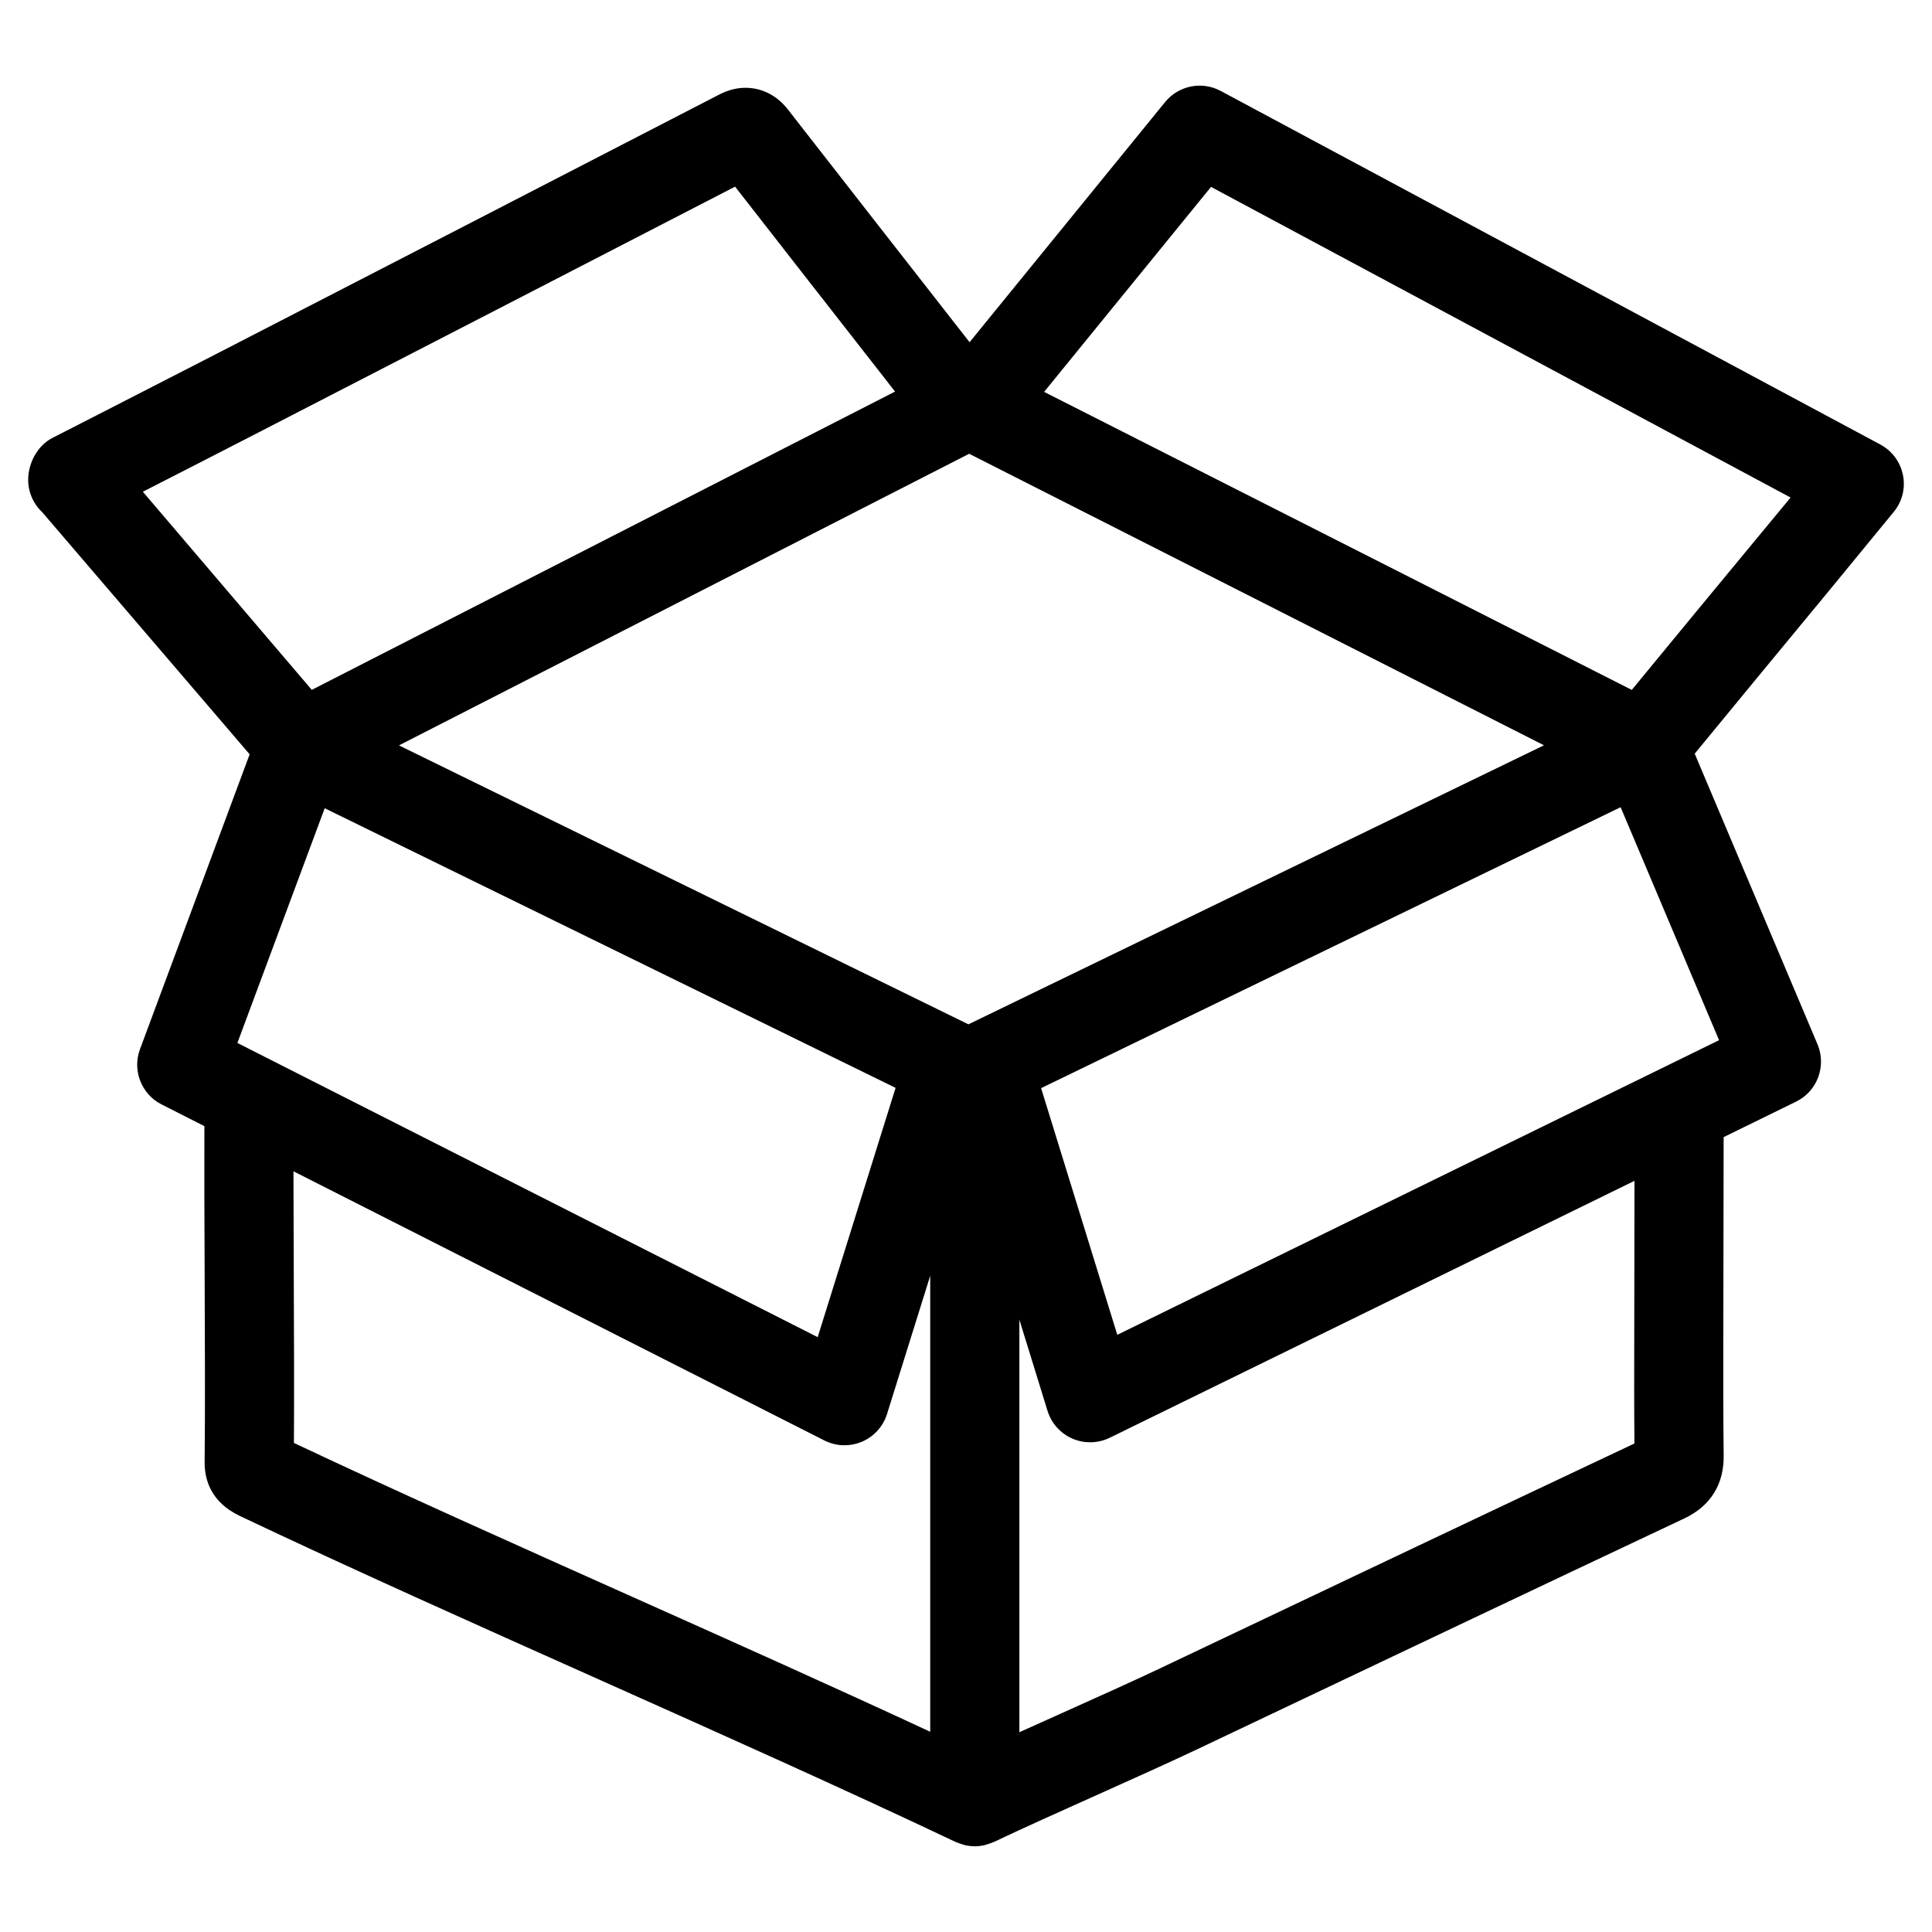
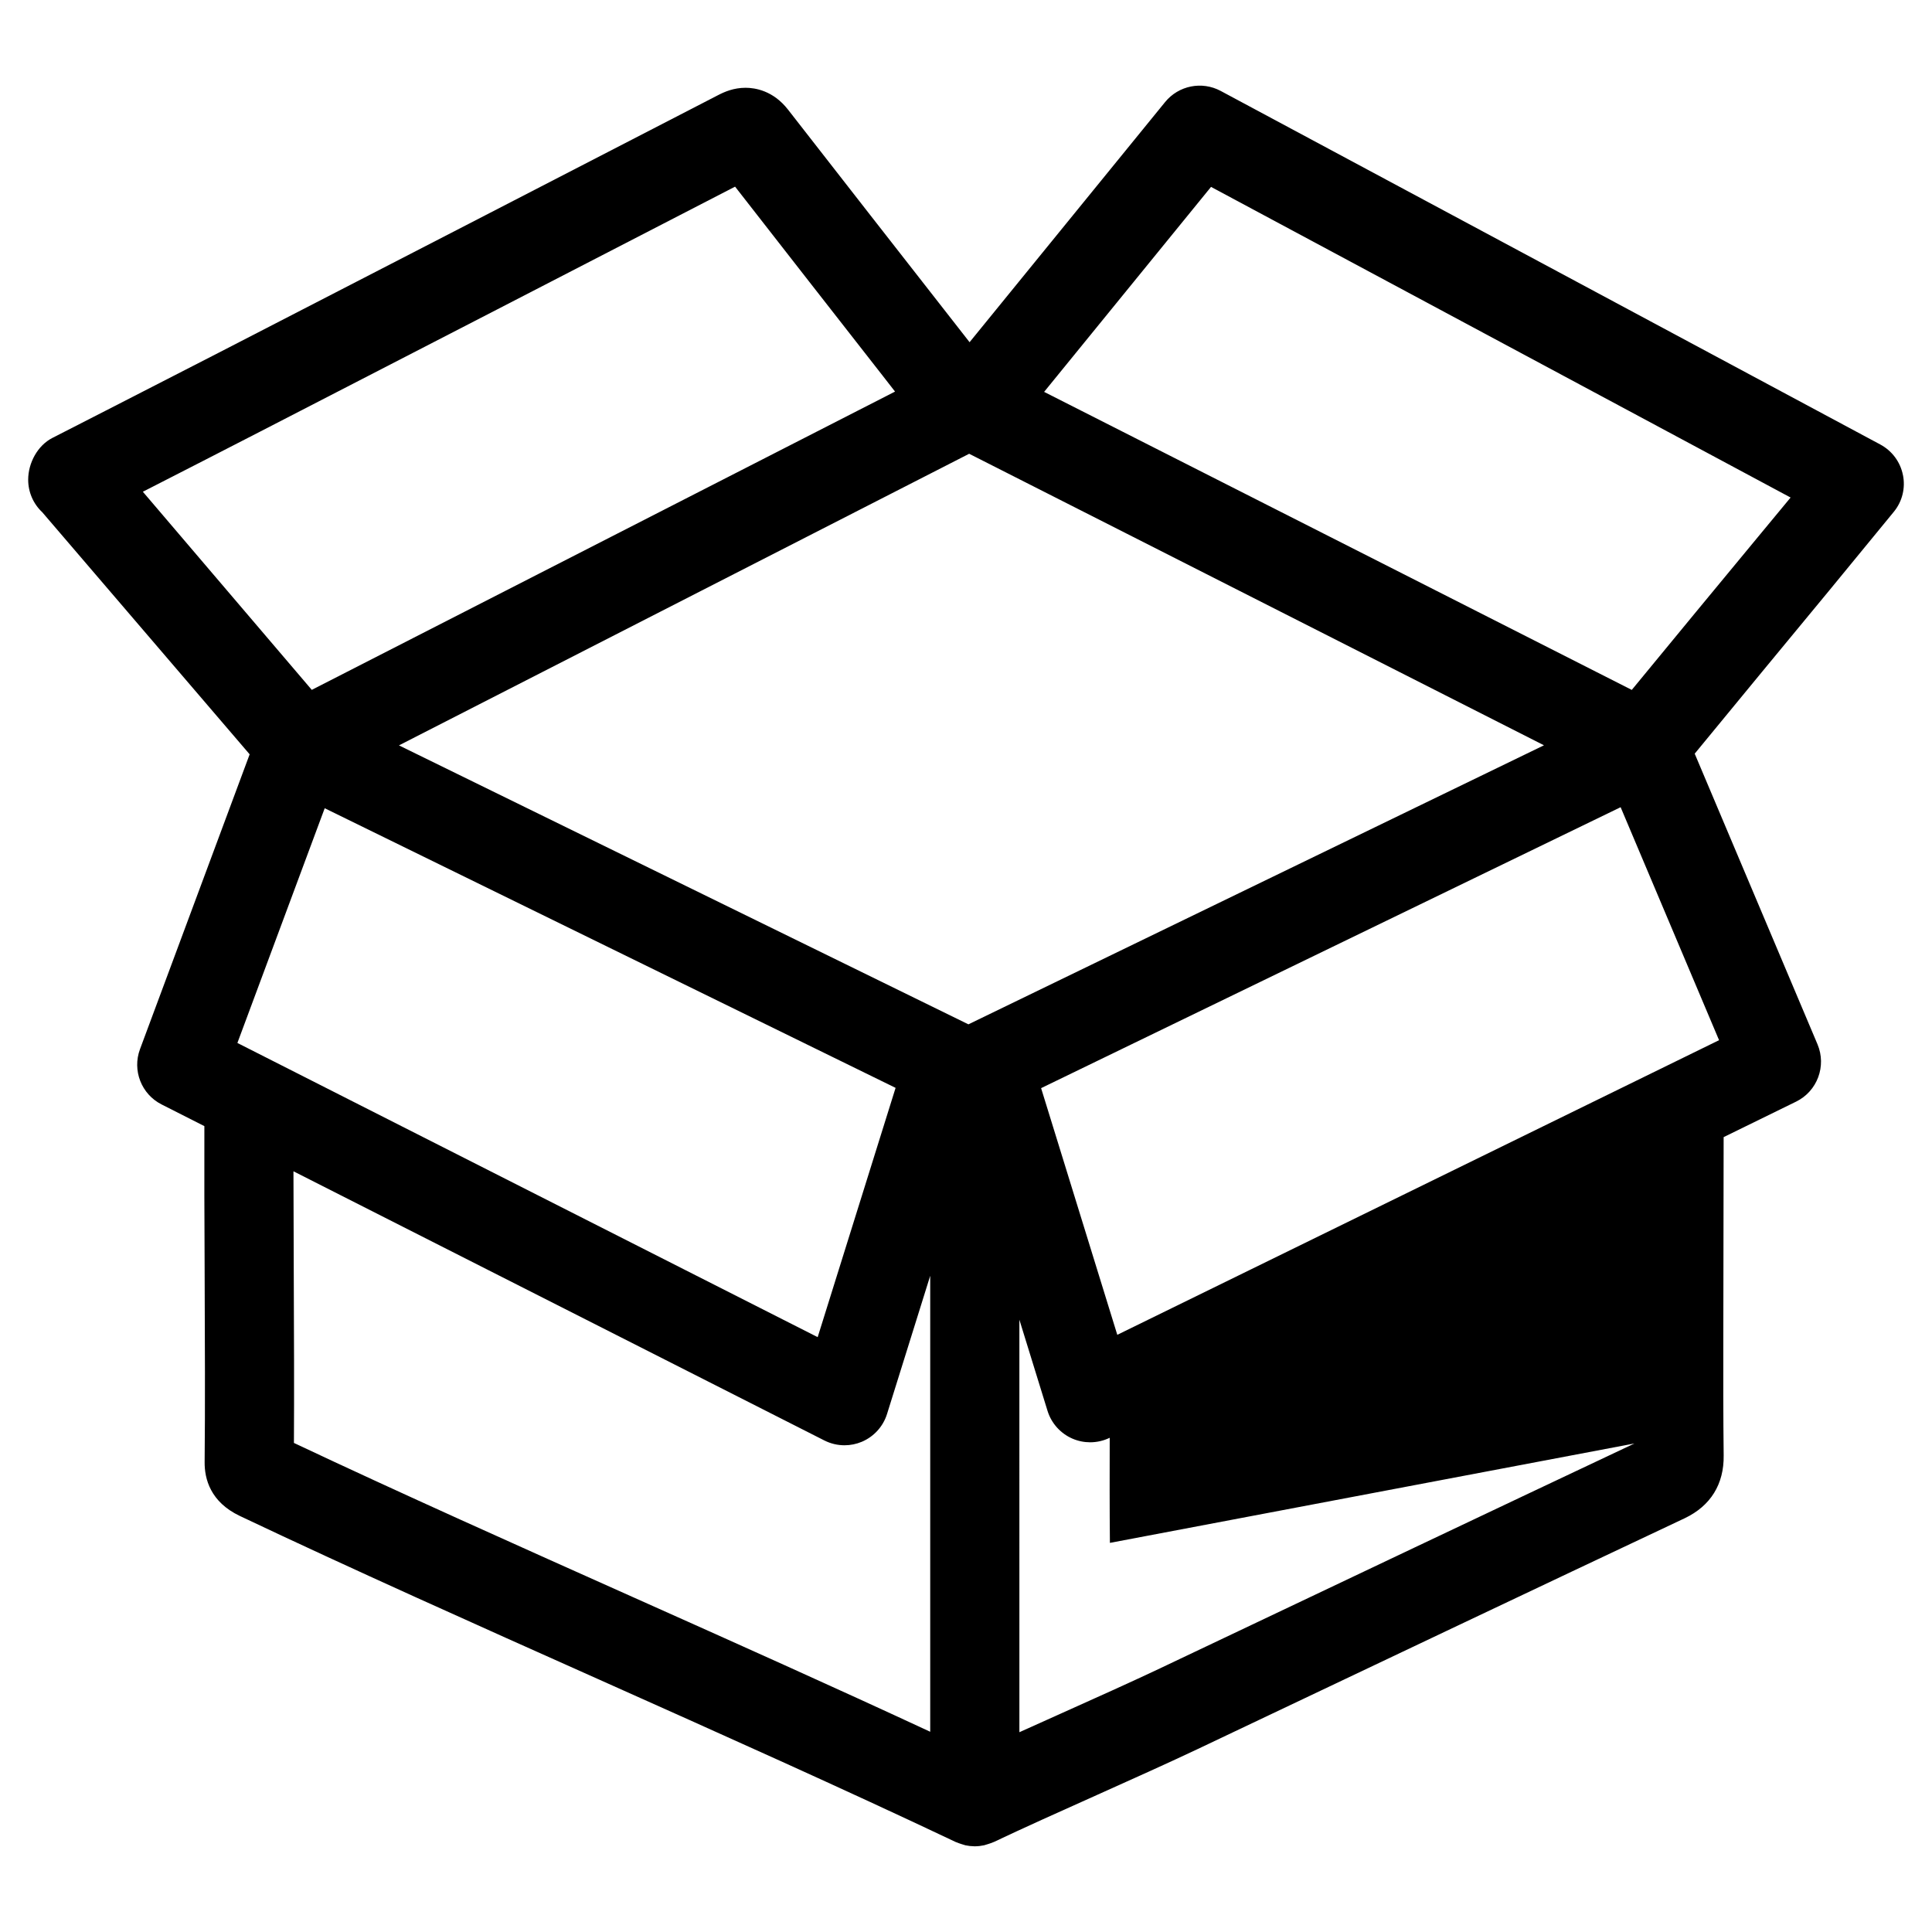
<svg xmlns="http://www.w3.org/2000/svg" fill="#000000" width="800px" height="800px" version="1.1" viewBox="144 144 512 512">
-   <path d="m648.29 269.86c-0.691-3.449-2.891-6.398-5.992-8.062l-174.8-93.699c-5-2.676-11.172-1.426-14.738 2.953l-51.812 63.637-4.336-5.551c-14.602-18.688-29.215-37.367-43.793-56.105-3.922-5.023-8.715-5.769-11.234-5.769-3.133 0-5.566 1.055-7.305 1.961-44.082 22.766-88.176 45.508-132.28 68.227-9.957 5.125-19.926 10.227-29.891 15.328l-14.219 7.273c-3.945 2.016-6.422 6.652-6.422 11.082 0 3.266 1.348 6.383 3.731 8.613l54.961 64.156-29.059 78.137c-2.094 5.637 0.371 11.941 5.723 14.648l11.336 5.746c-0.039 11.445 0.008 24.672 0.07 38.125 0.07 18.199 0.148 36.621 0 50.883-0.047 4.481 1.527 10.598 9.336 14.305 29.418 13.957 62.684 28.828 94.867 43.203 32.211 14.398 65.52 29.285 94.828 43.195 0.062 0.031 0.125 0.039 0.188 0.07 0.402 0.172 0.82 0.309 1.234 0.449 0.227 0.078 0.449 0.156 0.684 0.211 0.164 0.039 0.316 0.109 0.48 0.148 0.77 0.164 1.559 0.25 2.379 0.262 0.031 0 0.062 0.008 0.094 0.008 0.023 0 0.055-0.008 0.086-0.008 0.82-0.008 1.621-0.102 2.394-0.27 0.156-0.031 0.309-0.102 0.465-0.141 0.234-0.062 0.457-0.141 0.684-0.211 0.418-0.141 0.836-0.262 1.234-0.449 0.062-0.031 0.141-0.039 0.203-0.07 7.684-3.652 17.453-8.039 27.207-12.406 9.645-4.328 19.254-8.645 26.867-12.25l9.43-4.481c39.832-18.918 79.664-37.84 119.62-56.68 6.84-3.273 10.391-9.035 10.281-16.633-0.125-10.32-0.109-20.648-0.094-30.984l0.086-53.363 19.191-9.398c5.629-2.754 8.117-9.422 5.684-15.199l-32.543-77.02c11.84-14.43 23.734-28.828 35.629-43.219l17.16-20.906c2.231-2.727 3.098-6.301 2.394-9.746zm-247.65 145.6-150.91-73.926 151.11-77.281 43.367 21.988c36.328 18.414 72.66 36.84 108.96 55.27zm-217.77-141.66c9.988-5.109 19.98-10.219 29.953-15.359 41.973-21.625 83.93-43.258 125.98-64.977 13.043 16.75 26.129 33.488 39.203 50.215l3.188 4.094-154.57 79.047-44.77-52.508zm47.18 84.391 151.29 74.105-20.648 66.062-153.78-77.965zm-8.156 168.21c0.086-13.477 0.016-29.797-0.047-45.934-0.031-8.934-0.07-17.75-0.078-26.062l140.7 71.336c1.676 0.844 3.504 1.273 5.336 1.273 1.559 0 3.117-0.309 4.59-0.93 3.195-1.355 5.644-4.047 6.676-7.359l11.445-36.629v120.84c-25.121-11.676-52.098-23.758-78.453-35.535-30.465-13.625-61.926-27.676-90.164-41.004zm355.25 0.137c-38.824 18.316-77.594 36.738-116.37 55.152l-9.422 4.473c-7.477 3.543-16.926 7.785-26.402 12.035-3.644 1.637-7.258 3.258-10.801 4.856l-0.004-109.32 7.461 24.16c1.023 3.297 3.441 5.992 6.606 7.359 1.488 0.645 3.094 0.969 4.684 0.969 1.777 0 3.559-0.402 5.188-1.195l139.07-68.094-0.062 41.754c-0.023 9.258-0.039 18.531 0.051 27.852zm-137.05-28.797-20.191-65.371 153.58-74.453 26.086 61.742zm170.46-212.26c-11.391 13.777-22.797 27.559-34.117 41.352-40.508-20.57-81.035-41.109-121.54-61.645l-34.195-17.336 44.234-54.324 153.59 82.324z" />
+   <path d="m648.29 269.86c-0.691-3.449-2.891-6.398-5.992-8.062l-174.8-93.699c-5-2.676-11.172-1.426-14.738 2.953l-51.812 63.637-4.336-5.551c-14.602-18.688-29.215-37.367-43.793-56.105-3.922-5.023-8.715-5.769-11.234-5.769-3.133 0-5.566 1.055-7.305 1.961-44.082 22.766-88.176 45.508-132.28 68.227-9.957 5.125-19.926 10.227-29.891 15.328l-14.219 7.273c-3.945 2.016-6.422 6.652-6.422 11.082 0 3.266 1.348 6.383 3.731 8.613l54.961 64.156-29.059 78.137c-2.094 5.637 0.371 11.941 5.723 14.648l11.336 5.746c-0.039 11.445 0.008 24.672 0.07 38.125 0.07 18.199 0.148 36.621 0 50.883-0.047 4.481 1.527 10.598 9.336 14.305 29.418 13.957 62.684 28.828 94.867 43.203 32.211 14.398 65.52 29.285 94.828 43.195 0.062 0.031 0.125 0.039 0.188 0.07 0.402 0.172 0.82 0.309 1.234 0.449 0.227 0.078 0.449 0.156 0.684 0.211 0.164 0.039 0.316 0.109 0.48 0.148 0.77 0.164 1.559 0.25 2.379 0.262 0.031 0 0.062 0.008 0.094 0.008 0.023 0 0.055-0.008 0.086-0.008 0.82-0.008 1.621-0.102 2.394-0.27 0.156-0.031 0.309-0.102 0.465-0.141 0.234-0.062 0.457-0.141 0.684-0.211 0.418-0.141 0.836-0.262 1.234-0.449 0.062-0.031 0.141-0.039 0.203-0.07 7.684-3.652 17.453-8.039 27.207-12.406 9.645-4.328 19.254-8.645 26.867-12.25l9.43-4.481c39.832-18.918 79.664-37.84 119.62-56.68 6.84-3.273 10.391-9.035 10.281-16.633-0.125-10.32-0.109-20.648-0.094-30.984l0.086-53.363 19.191-9.398c5.629-2.754 8.117-9.422 5.684-15.199l-32.543-77.02c11.84-14.43 23.734-28.828 35.629-43.219l17.16-20.906c2.231-2.727 3.098-6.301 2.394-9.746zm-247.65 145.6-150.91-73.926 151.11-77.281 43.367 21.988c36.328 18.414 72.66 36.84 108.96 55.27zm-217.77-141.66c9.988-5.109 19.98-10.219 29.953-15.359 41.973-21.625 83.93-43.258 125.98-64.977 13.043 16.75 26.129 33.488 39.203 50.215l3.188 4.094-154.57 79.047-44.77-52.508zm47.18 84.391 151.29 74.105-20.648 66.062-153.78-77.965zm-8.156 168.21c0.086-13.477 0.016-29.797-0.047-45.934-0.031-8.934-0.07-17.75-0.078-26.062l140.7 71.336c1.676 0.844 3.504 1.273 5.336 1.273 1.559 0 3.117-0.309 4.59-0.93 3.195-1.355 5.644-4.047 6.676-7.359l11.445-36.629v120.84c-25.121-11.676-52.098-23.758-78.453-35.535-30.465-13.625-61.926-27.676-90.164-41.004zm355.25 0.137c-38.824 18.316-77.594 36.738-116.37 55.152l-9.422 4.473c-7.477 3.543-16.926 7.785-26.402 12.035-3.644 1.637-7.258 3.258-10.801 4.856l-0.004-109.32 7.461 24.16c1.023 3.297 3.441 5.992 6.606 7.359 1.488 0.645 3.094 0.969 4.684 0.969 1.777 0 3.559-0.402 5.188-1.195c-0.023 9.258-0.039 18.531 0.051 27.852zm-137.05-28.797-20.191-65.371 153.58-74.453 26.086 61.742zm170.46-212.26c-11.391 13.777-22.797 27.559-34.117 41.352-40.508-20.57-81.035-41.109-121.54-61.645l-34.195-17.336 44.234-54.324 153.59 82.324z" />
</svg>